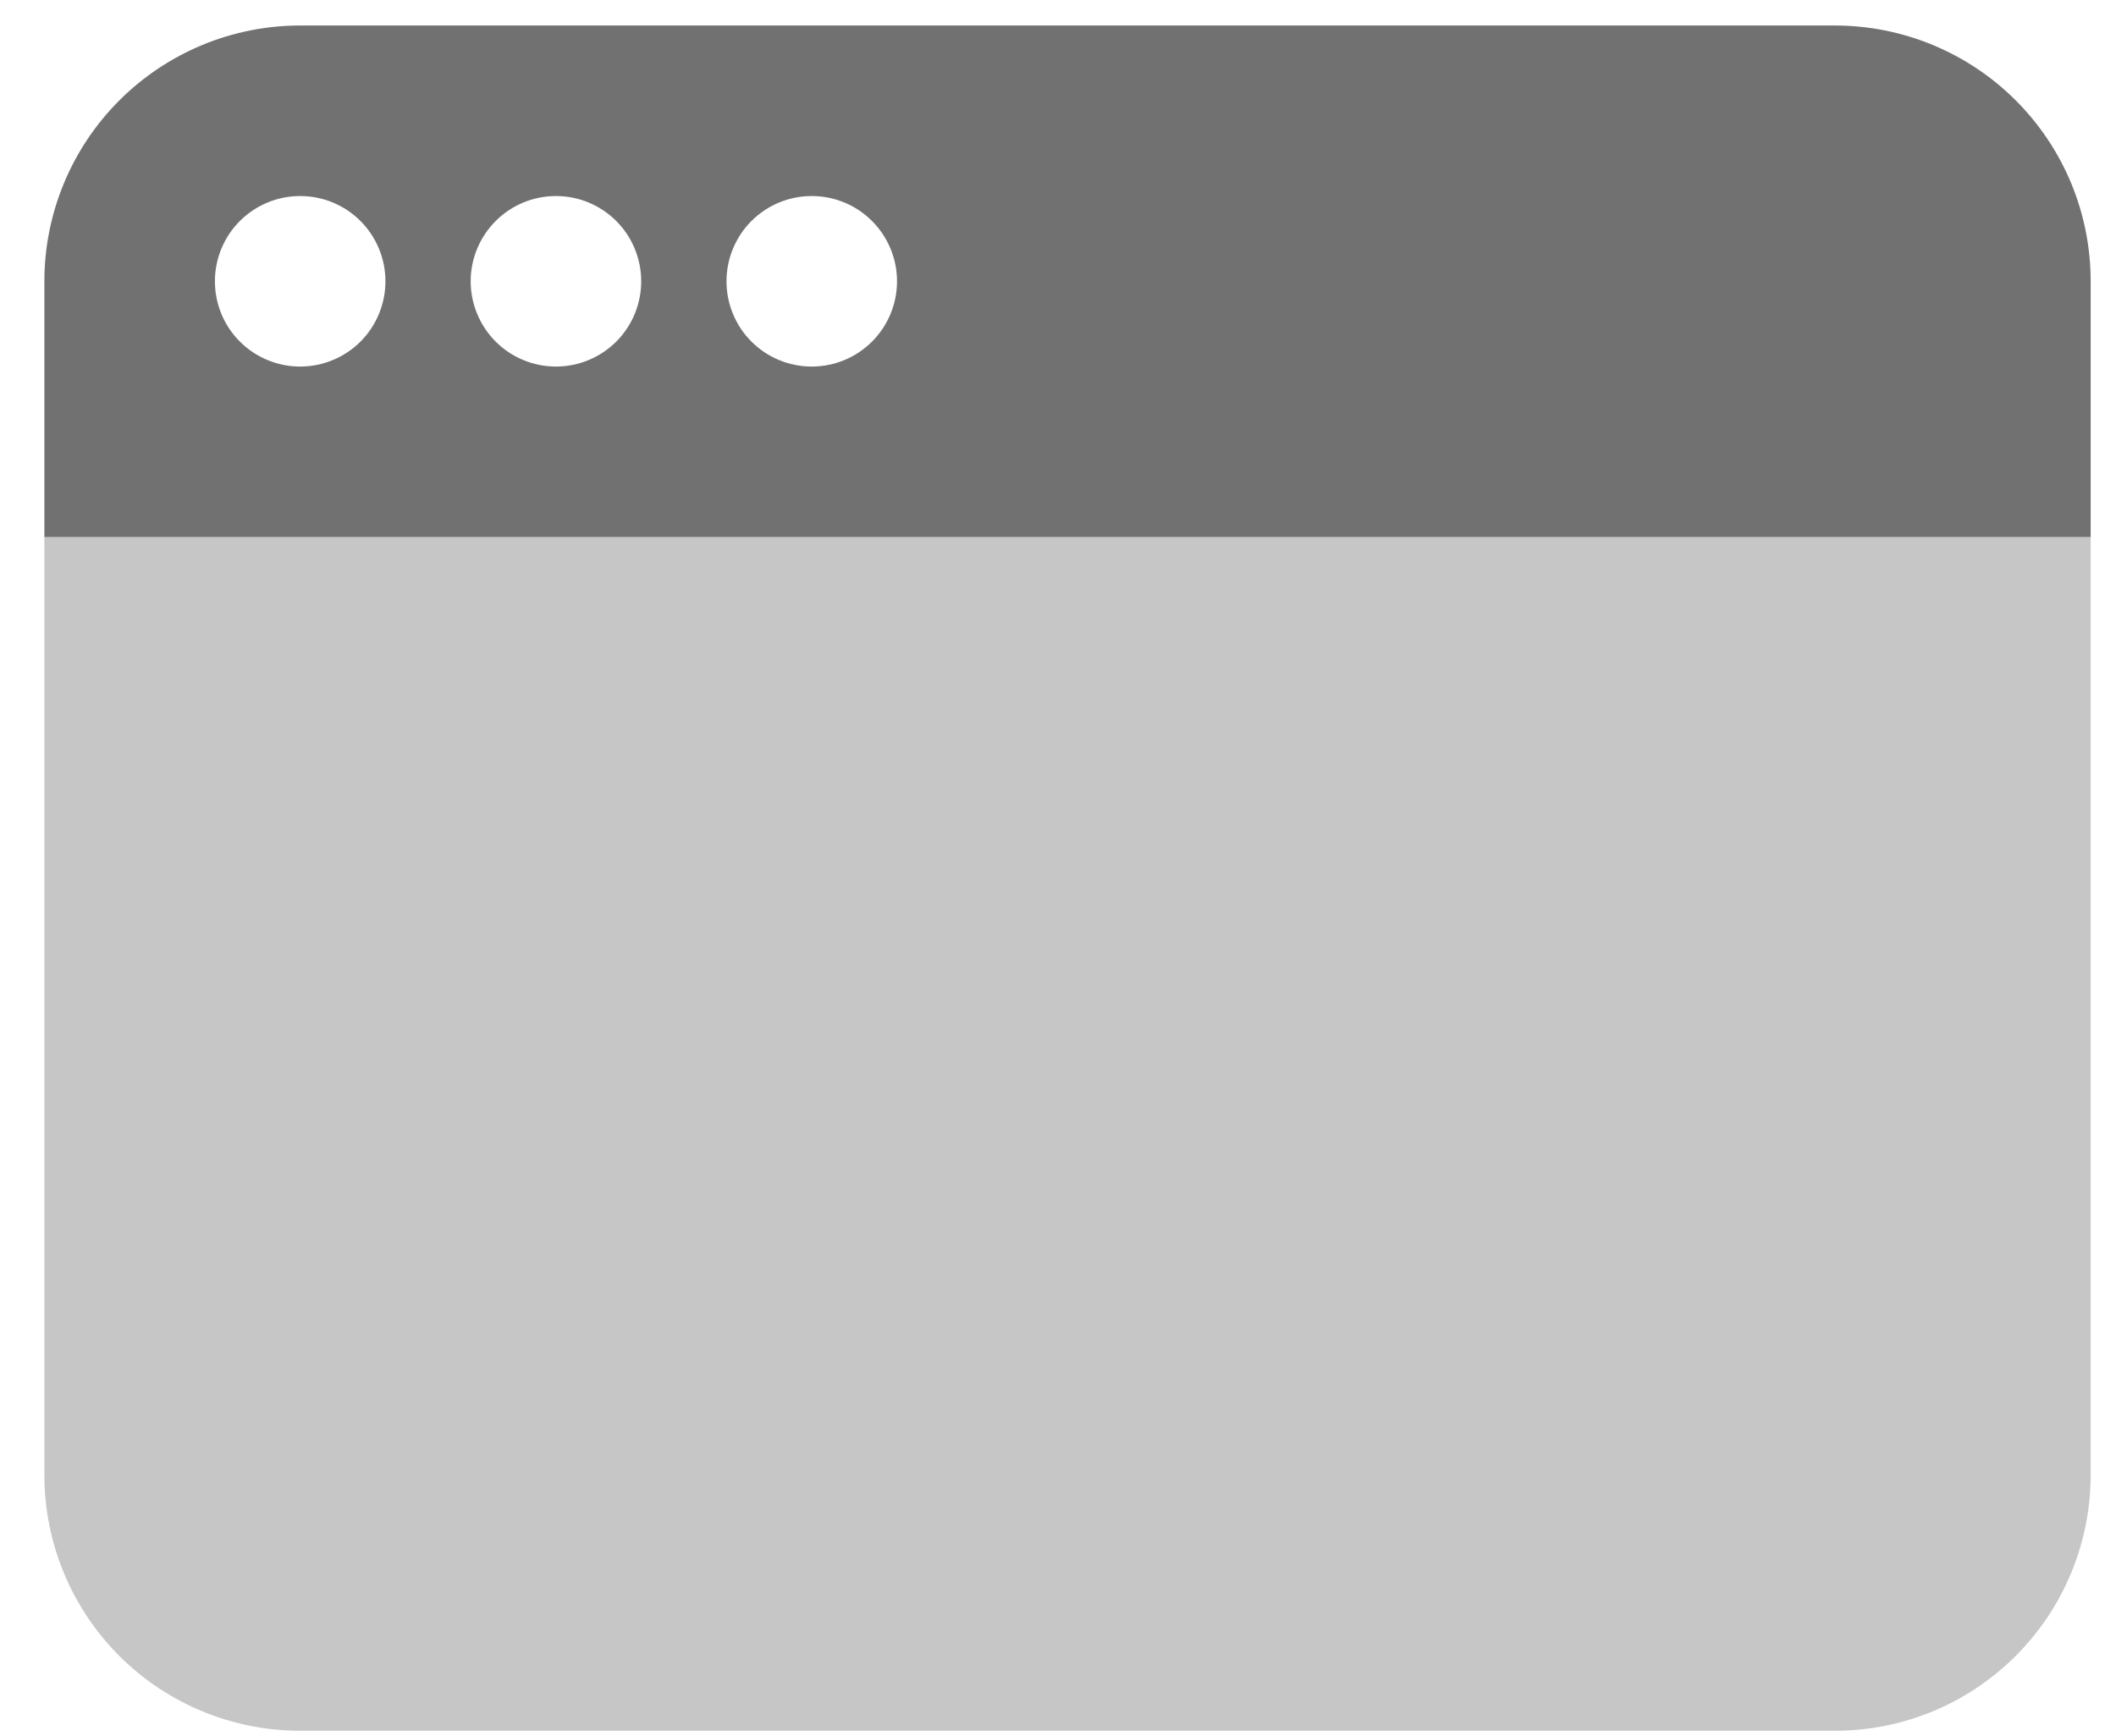
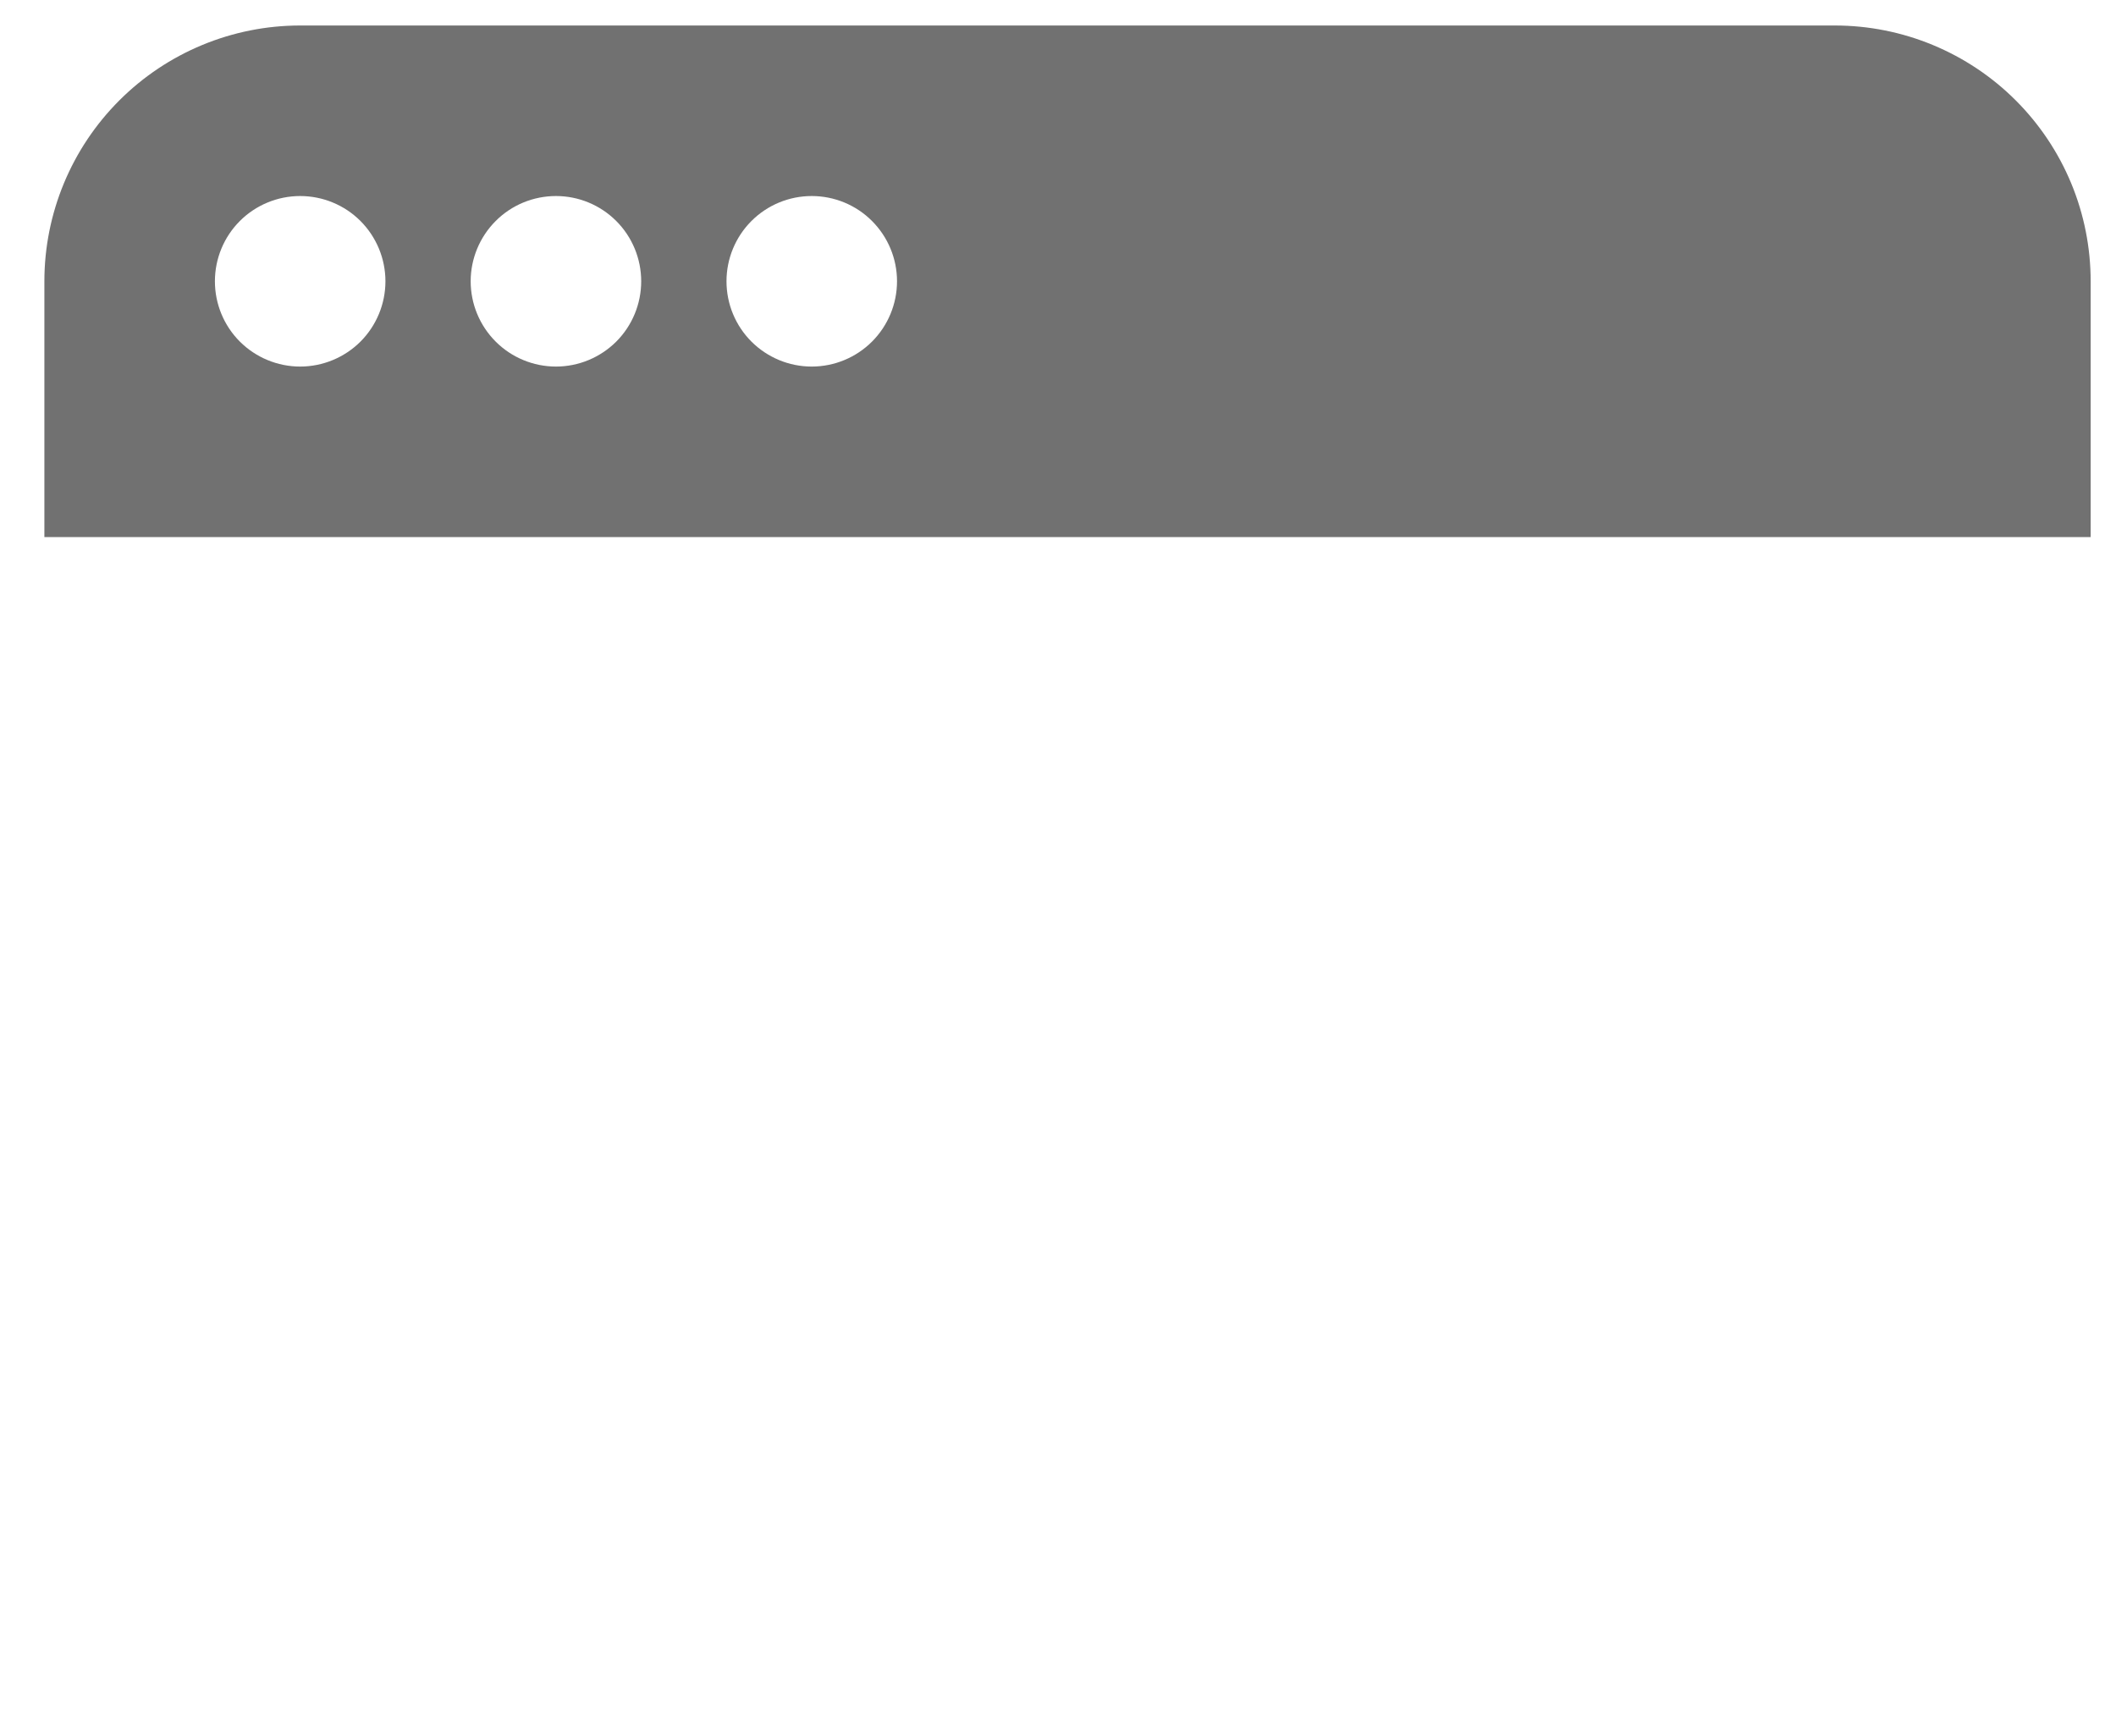
<svg xmlns="http://www.w3.org/2000/svg" width="39" height="32" viewBox="0 0 39 32" fill="none">
  <g clip-path="url(#clip0_138_934)">
-     <path d="M0.818 9.899H38.533V27.185C38.533 27.804 38.411 28.417 38.174 28.989C37.938 29.561 37.59 30.081 37.152 30.519C36.715 30.956 36.195 31.304 35.623 31.541C35.051 31.778 34.438 31.899 33.819 31.899H5.532C4.282 31.899 3.083 31.403 2.198 30.519C1.314 29.634 0.818 28.435 0.818 27.185L0.818 9.899Z" fill="#C6C6C6" />
    <path fill-rule="evenodd" clip-rule="evenodd" d="M5.532 0.47C4.282 0.47 3.083 0.967 2.199 1.851C1.315 2.735 0.818 3.934 0.818 5.184L0.818 9.899H38.533V5.184C38.533 4.565 38.412 3.952 38.175 3.38C37.938 2.808 37.59 2.288 37.153 1.851C36.715 1.413 36.195 1.066 35.623 0.829C35.051 0.592 34.438 0.47 33.819 0.47L5.532 0.47ZM5.532 6.756C5.949 6.756 6.349 6.59 6.644 6.296C6.938 6.001 7.104 5.601 7.104 5.184C7.104 4.768 6.938 4.368 6.644 4.073C6.349 3.778 5.949 3.613 5.532 3.613C5.116 3.613 4.716 3.778 4.421 4.073C4.126 4.368 3.961 4.768 3.961 5.184C3.961 5.601 4.126 6.001 4.421 6.296C4.716 6.59 5.116 6.756 5.532 6.756ZM10.247 6.756C10.664 6.756 11.063 6.59 11.358 6.296C11.653 6.001 11.818 5.601 11.818 5.184C11.818 4.768 11.653 4.368 11.358 4.073C11.063 3.778 10.664 3.613 10.247 3.613C9.83 3.613 9.43 3.778 9.136 4.073C8.841 4.368 8.675 4.768 8.675 5.184C8.675 5.601 8.841 6.001 9.136 6.296C9.43 6.59 9.83 6.756 10.247 6.756ZM16.533 5.184C16.533 5.601 16.367 6.001 16.072 6.296C15.778 6.59 15.378 6.756 14.961 6.756C14.544 6.756 14.145 6.59 13.85 6.296C13.555 6.001 13.39 5.601 13.39 5.184C13.39 4.768 13.555 4.368 13.85 4.073C14.145 3.778 14.544 3.613 14.961 3.613C15.378 3.613 15.778 3.778 16.072 4.073C16.367 4.368 16.533 4.768 16.533 5.184Z" fill="#717171" />
  </g>
  <defs>
    <clipPath id="clip0_138_934">
      <rect width="38.165" height="31.43" fill="white" transform="translate(0.818 0.47)" />
    </clipPath>
  </defs>
</svg>